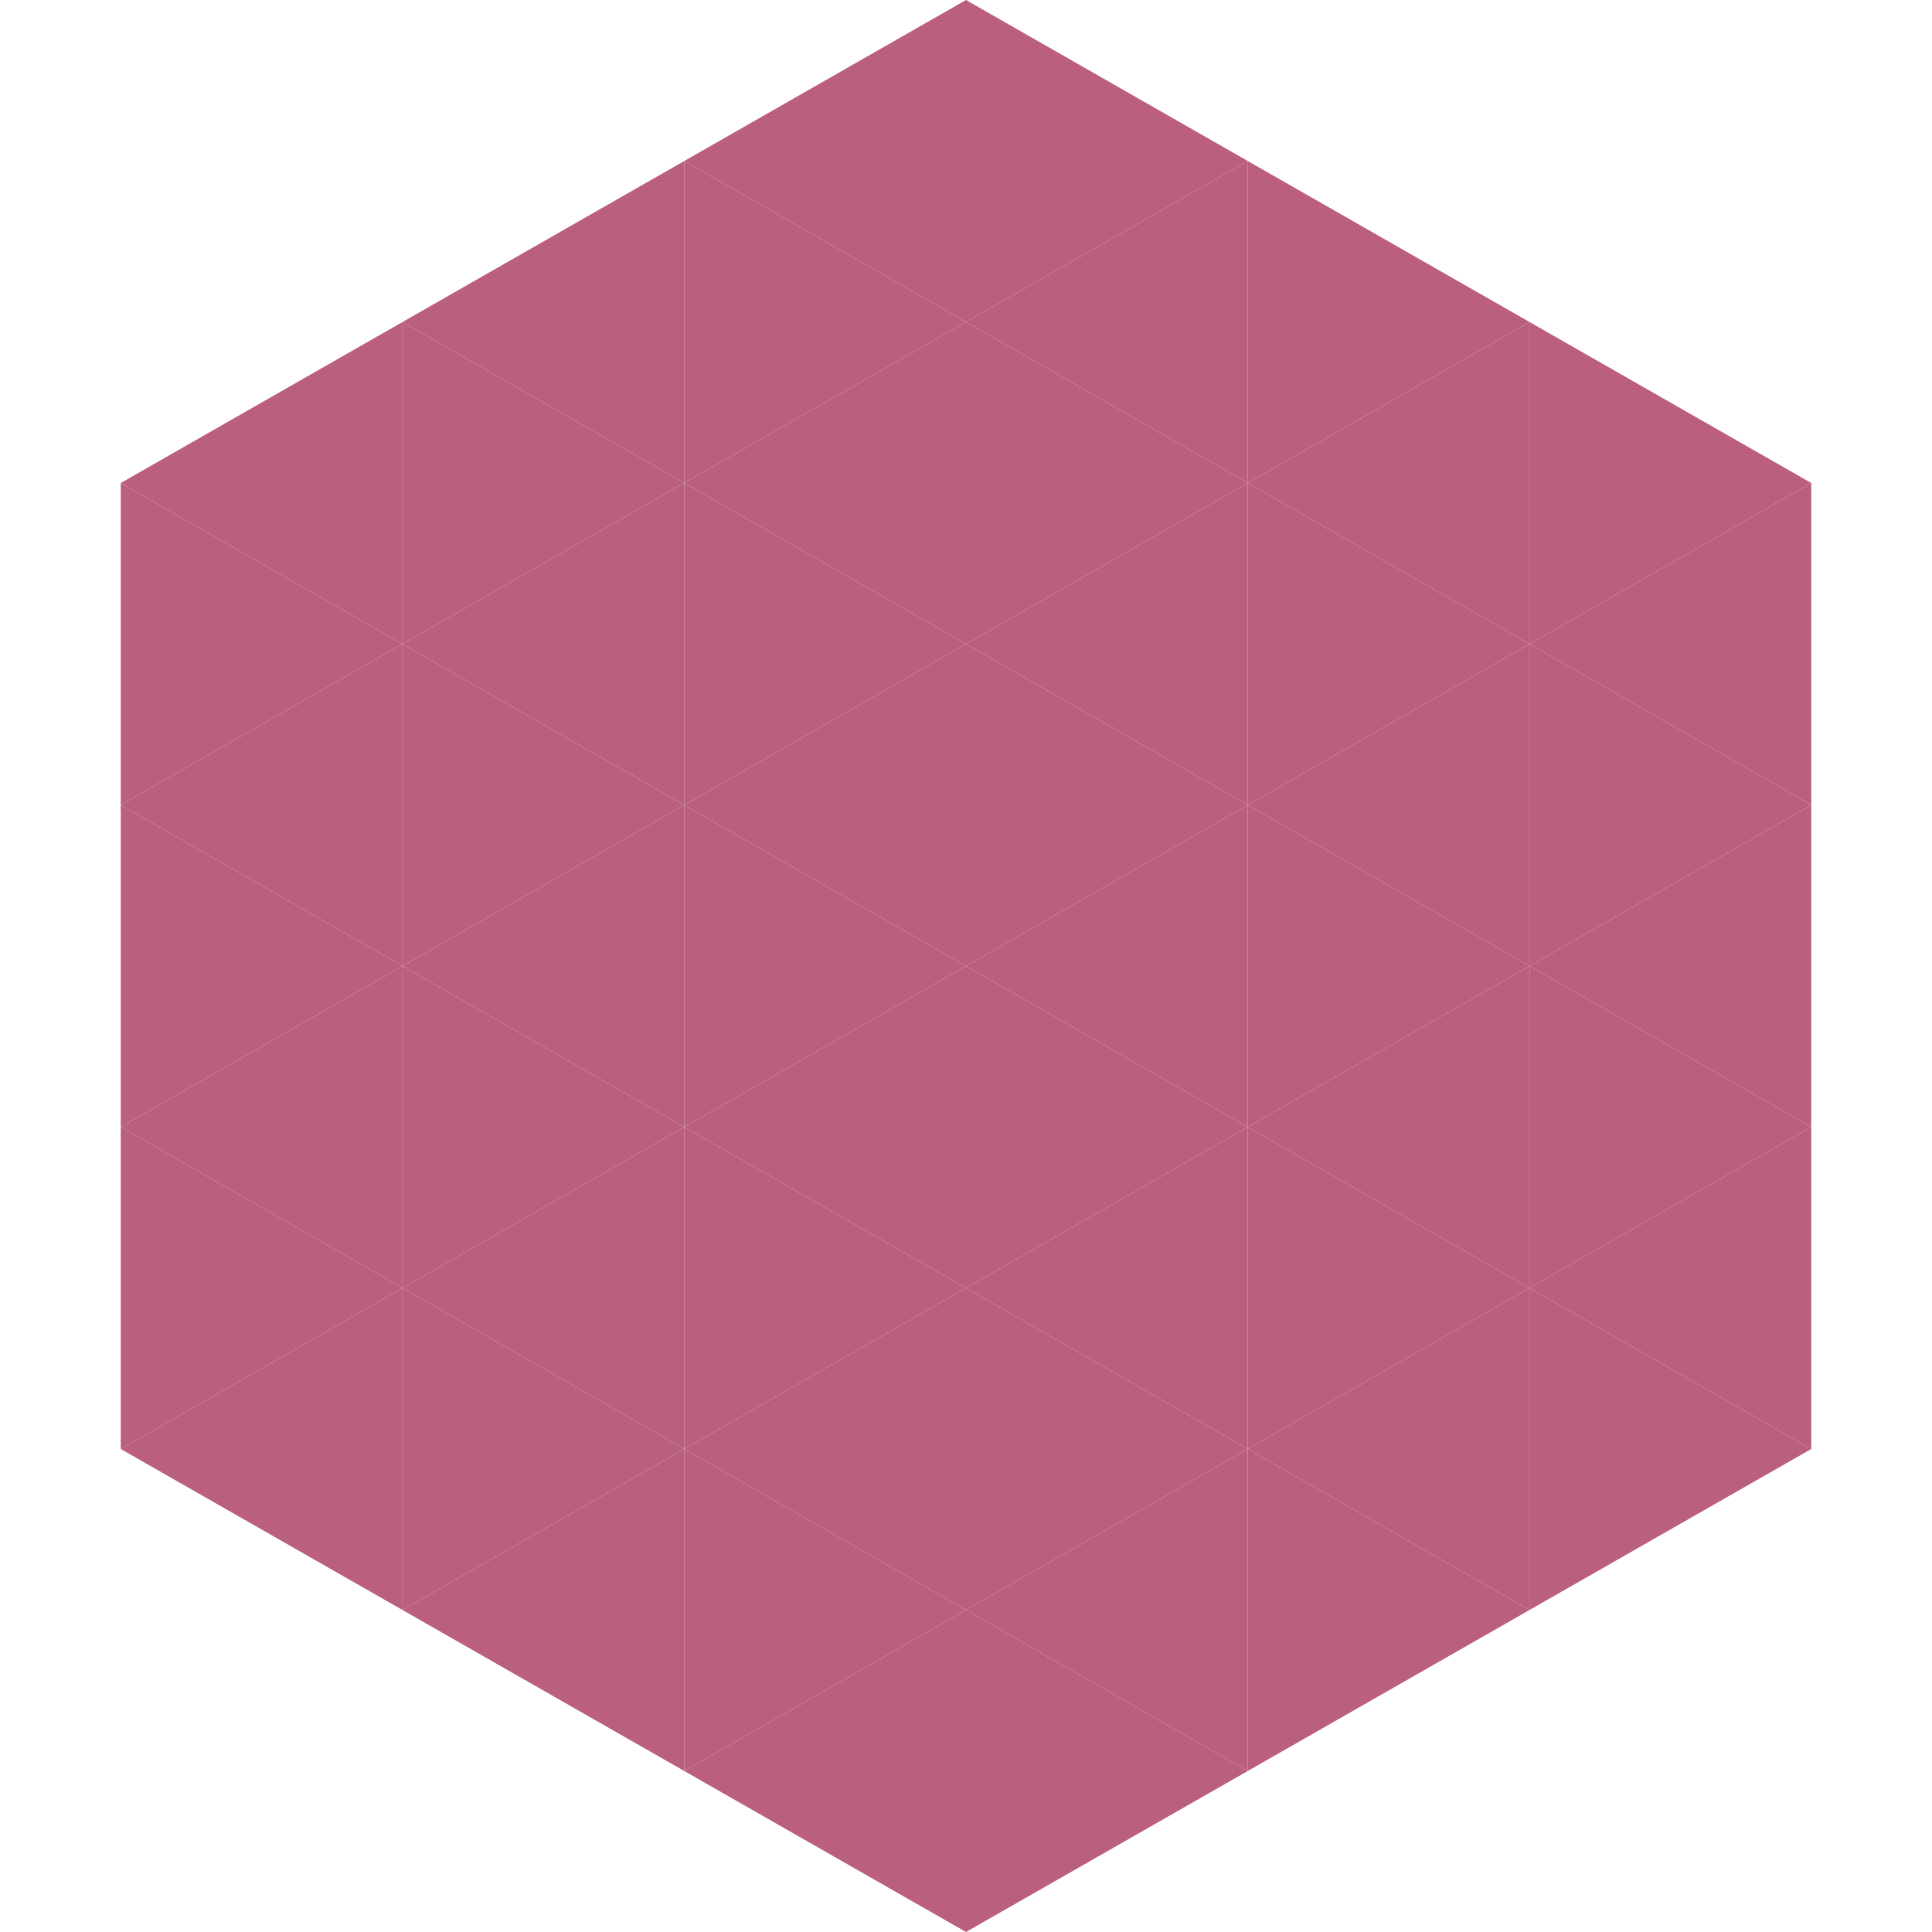
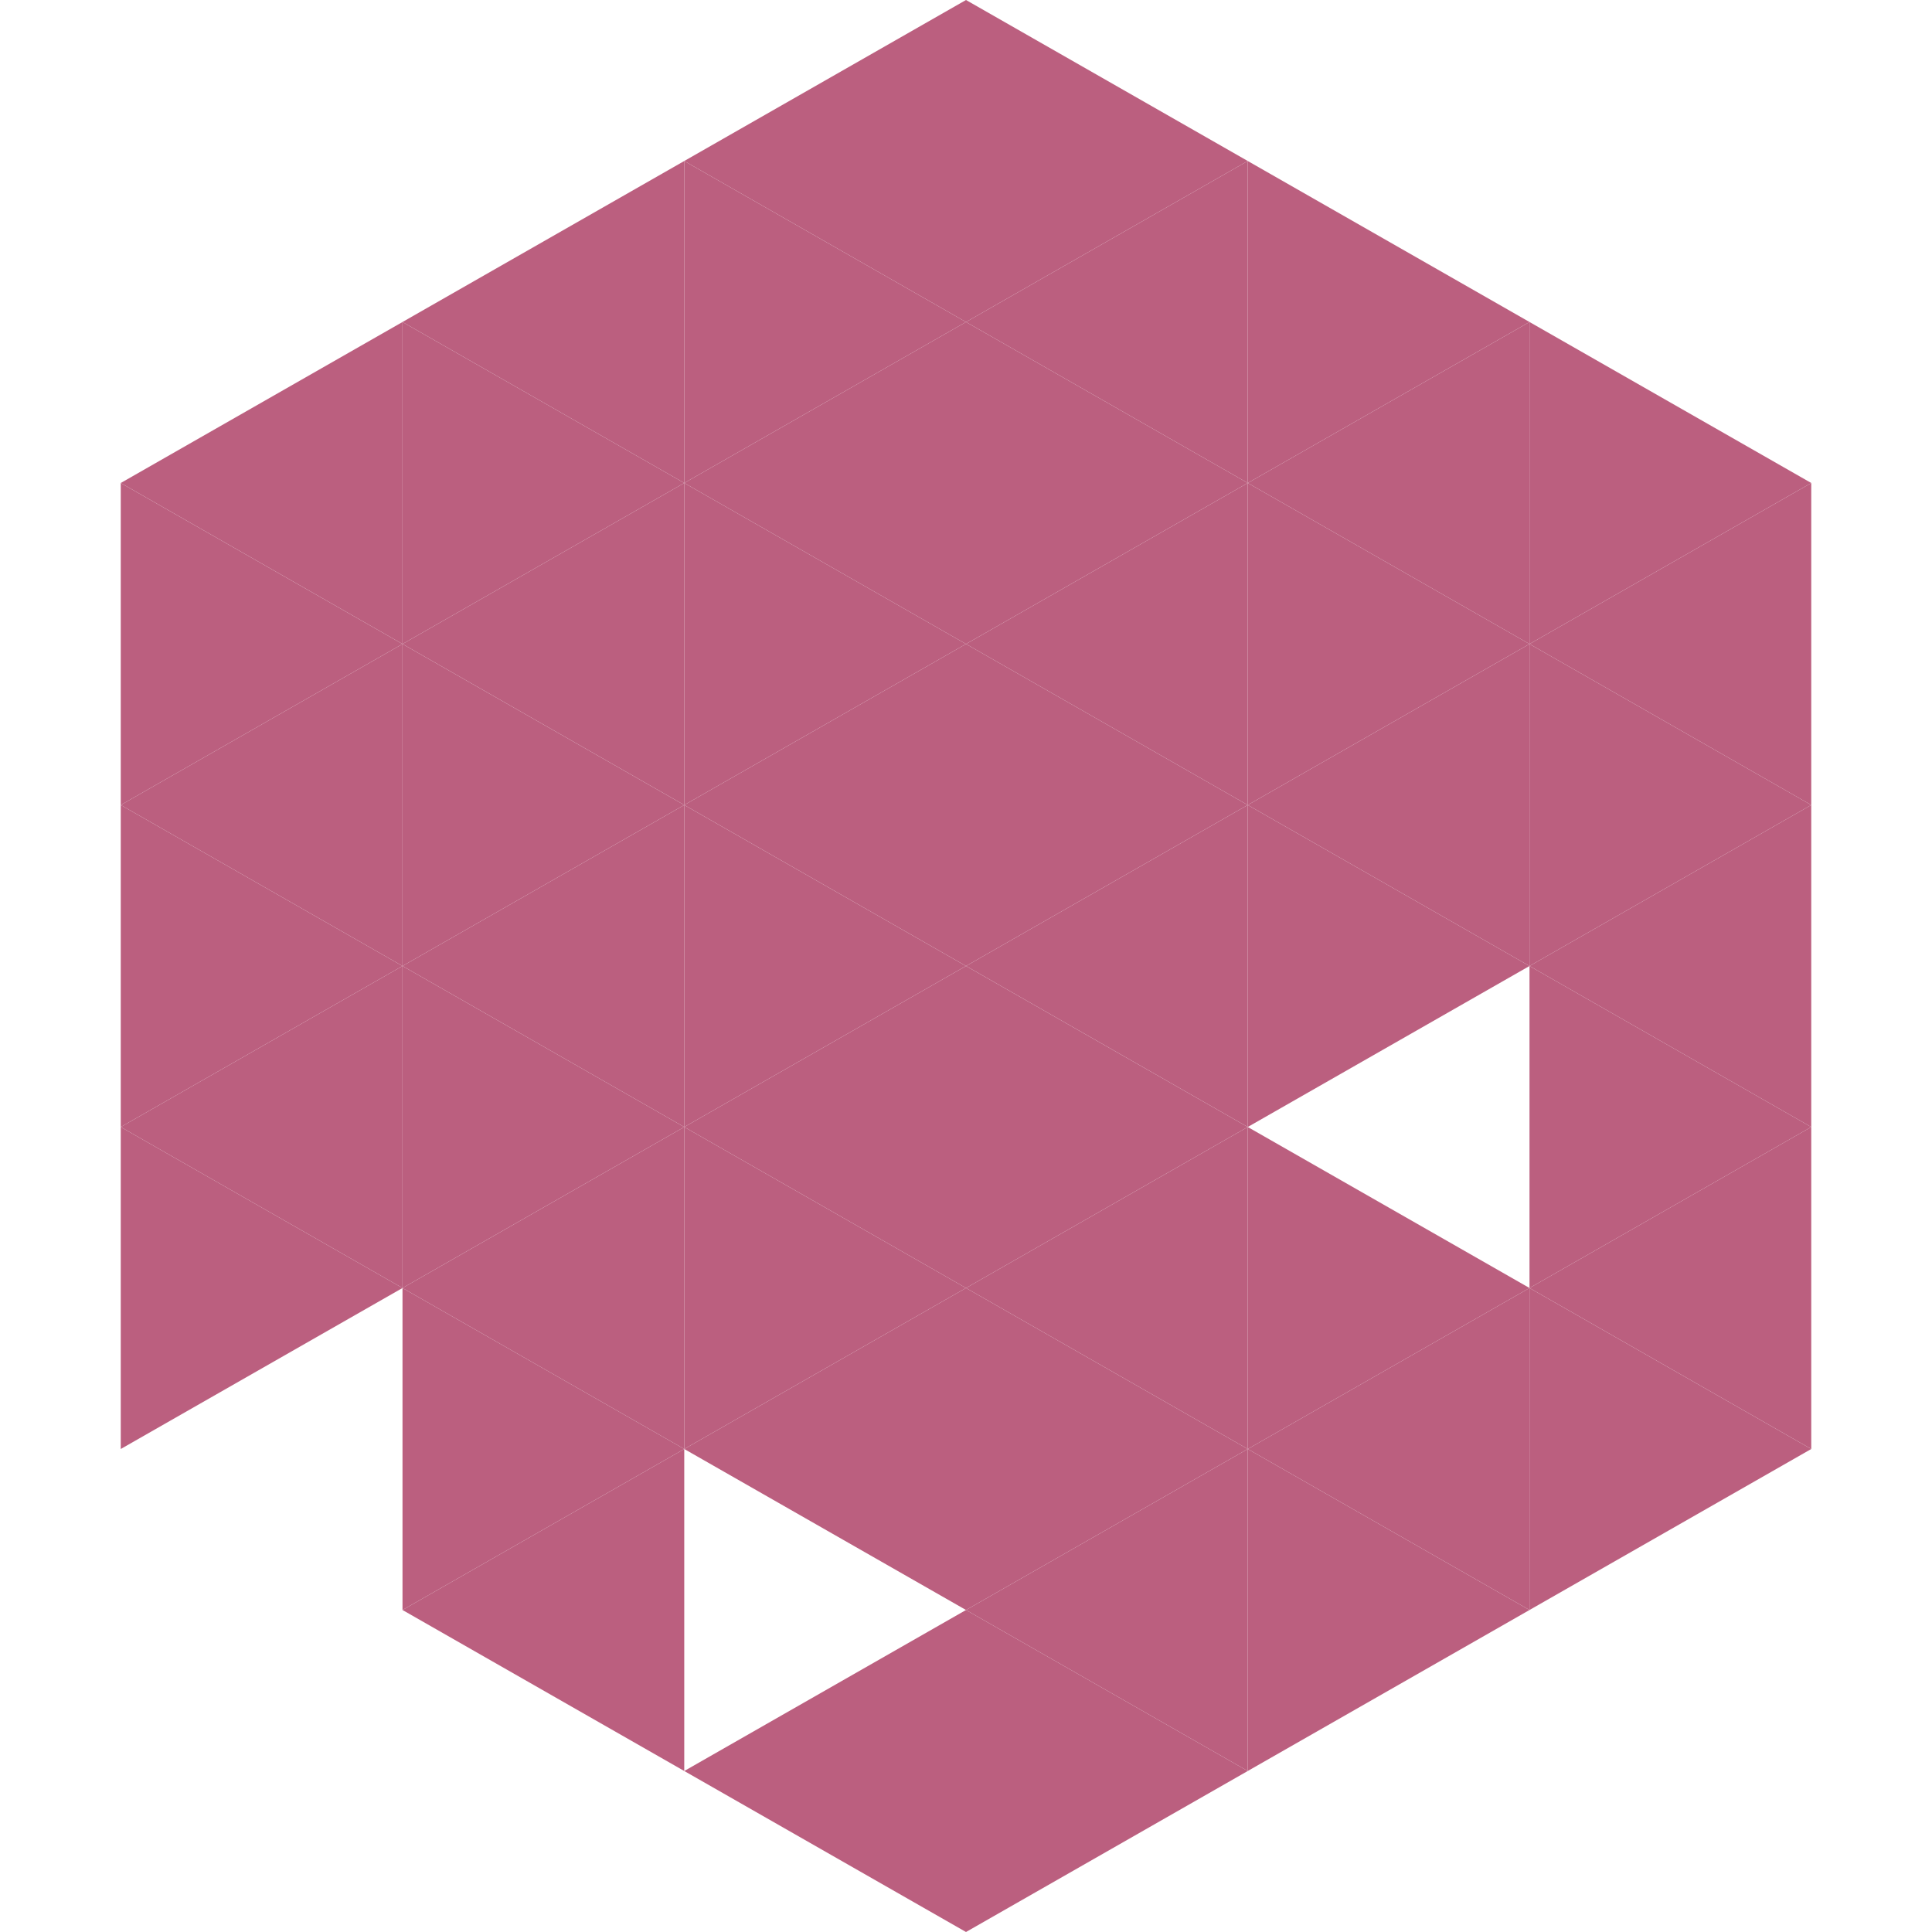
<svg xmlns="http://www.w3.org/2000/svg" width="240" height="240">
  <polygon points="50,40 15,60 50,80" style="fill:rgb(187,95,127)" />
  <polygon points="190,40 225,60 190,80" style="fill:rgb(187,95,127)" />
  <polygon points="15,60 50,80 15,100" style="fill:rgb(187,95,127)" />
  <polygon points="225,60 190,80 225,100" style="fill:rgb(187,95,127)" />
  <polygon points="50,80 15,100 50,120" style="fill:rgb(187,95,127)" />
  <polygon points="190,80 225,100 190,120" style="fill:rgb(187,95,127)" />
  <polygon points="15,100 50,120 15,140" style="fill:rgb(187,95,127)" />
  <polygon points="225,100 190,120 225,140" style="fill:rgb(187,95,127)" />
  <polygon points="50,120 15,140 50,160" style="fill:rgb(187,95,127)" />
  <polygon points="190,120 225,140 190,160" style="fill:rgb(187,95,127)" />
  <polygon points="15,140 50,160 15,180" style="fill:rgb(187,95,127)" />
  <polygon points="225,140 190,160 225,180" style="fill:rgb(187,95,127)" />
-   <polygon points="50,160 15,180 50,200" style="fill:rgb(187,95,127)" />
  <polygon points="190,160 225,180 190,200" style="fill:rgb(187,95,127)" />
  <polygon points="15,180 50,200 15,220" style="fill:rgb(255,255,255); fill-opacity:0" />
  <polygon points="225,180 190,200 225,220" style="fill:rgb(255,255,255); fill-opacity:0" />
  <polygon points="50,0 85,20 50,40" style="fill:rgb(255,255,255); fill-opacity:0" />
  <polygon points="190,0 155,20 190,40" style="fill:rgb(255,255,255); fill-opacity:0" />
  <polygon points="85,20 50,40 85,60" style="fill:rgb(187,95,127)" />
  <polygon points="155,20 190,40 155,60" style="fill:rgb(187,95,127)" />
  <polygon points="50,40 85,60 50,80" style="fill:rgb(187,95,127)" />
  <polygon points="190,40 155,60 190,80" style="fill:rgb(187,95,127)" />
  <polygon points="85,60 50,80 85,100" style="fill:rgb(187,95,127)" />
  <polygon points="155,60 190,80 155,100" style="fill:rgb(187,95,127)" />
  <polygon points="50,80 85,100 50,120" style="fill:rgb(187,95,127)" />
  <polygon points="190,80 155,100 190,120" style="fill:rgb(187,95,127)" />
  <polygon points="85,100 50,120 85,140" style="fill:rgb(187,95,127)" />
  <polygon points="155,100 190,120 155,140" style="fill:rgb(187,95,127)" />
  <polygon points="50,120 85,140 50,160" style="fill:rgb(187,95,127)" />
-   <polygon points="190,120 155,140 190,160" style="fill:rgb(187,95,127)" />
  <polygon points="85,140 50,160 85,180" style="fill:rgb(187,95,127)" />
  <polygon points="155,140 190,160 155,180" style="fill:rgb(187,95,127)" />
  <polygon points="50,160 85,180 50,200" style="fill:rgb(187,95,127)" />
  <polygon points="190,160 155,180 190,200" style="fill:rgb(187,95,127)" />
  <polygon points="85,180 50,200 85,220" style="fill:rgb(187,95,127)" />
  <polygon points="155,180 190,200 155,220" style="fill:rgb(187,95,127)" />
  <polygon points="120,0 85,20 120,40" style="fill:rgb(187,95,127)" />
  <polygon points="120,0 155,20 120,40" style="fill:rgb(187,95,127)" />
  <polygon points="85,20 120,40 85,60" style="fill:rgb(187,95,127)" />
  <polygon points="155,20 120,40 155,60" style="fill:rgb(187,95,127)" />
  <polygon points="120,40 85,60 120,80" style="fill:rgb(187,95,127)" />
  <polygon points="120,40 155,60 120,80" style="fill:rgb(187,95,127)" />
  <polygon points="85,60 120,80 85,100" style="fill:rgb(187,95,127)" />
  <polygon points="155,60 120,80 155,100" style="fill:rgb(187,95,127)" />
  <polygon points="120,80 85,100 120,120" style="fill:rgb(187,95,127)" />
  <polygon points="120,80 155,100 120,120" style="fill:rgb(187,95,127)" />
  <polygon points="85,100 120,120 85,140" style="fill:rgb(187,95,127)" />
  <polygon points="155,100 120,120 155,140" style="fill:rgb(187,95,127)" />
  <polygon points="120,120 85,140 120,160" style="fill:rgb(187,95,127)" />
  <polygon points="120,120 155,140 120,160" style="fill:rgb(187,95,127)" />
  <polygon points="85,140 120,160 85,180" style="fill:rgb(187,95,127)" />
  <polygon points="155,140 120,160 155,180" style="fill:rgb(187,95,127)" />
  <polygon points="120,160 85,180 120,200" style="fill:rgb(187,95,127)" />
  <polygon points="120,160 155,180 120,200" style="fill:rgb(187,95,127)" />
-   <polygon points="85,180 120,200 85,220" style="fill:rgb(187,95,127)" />
  <polygon points="155,180 120,200 155,220" style="fill:rgb(187,95,127)" />
  <polygon points="120,200 85,220 120,240" style="fill:rgb(187,95,127)" />
  <polygon points="120,200 155,220 120,240" style="fill:rgb(187,95,127)" />
  <polygon points="85,220 120,240 85,260" style="fill:rgb(255,255,255); fill-opacity:0" />
  <polygon points="155,220 120,240 155,260" style="fill:rgb(255,255,255); fill-opacity:0" />
</svg>